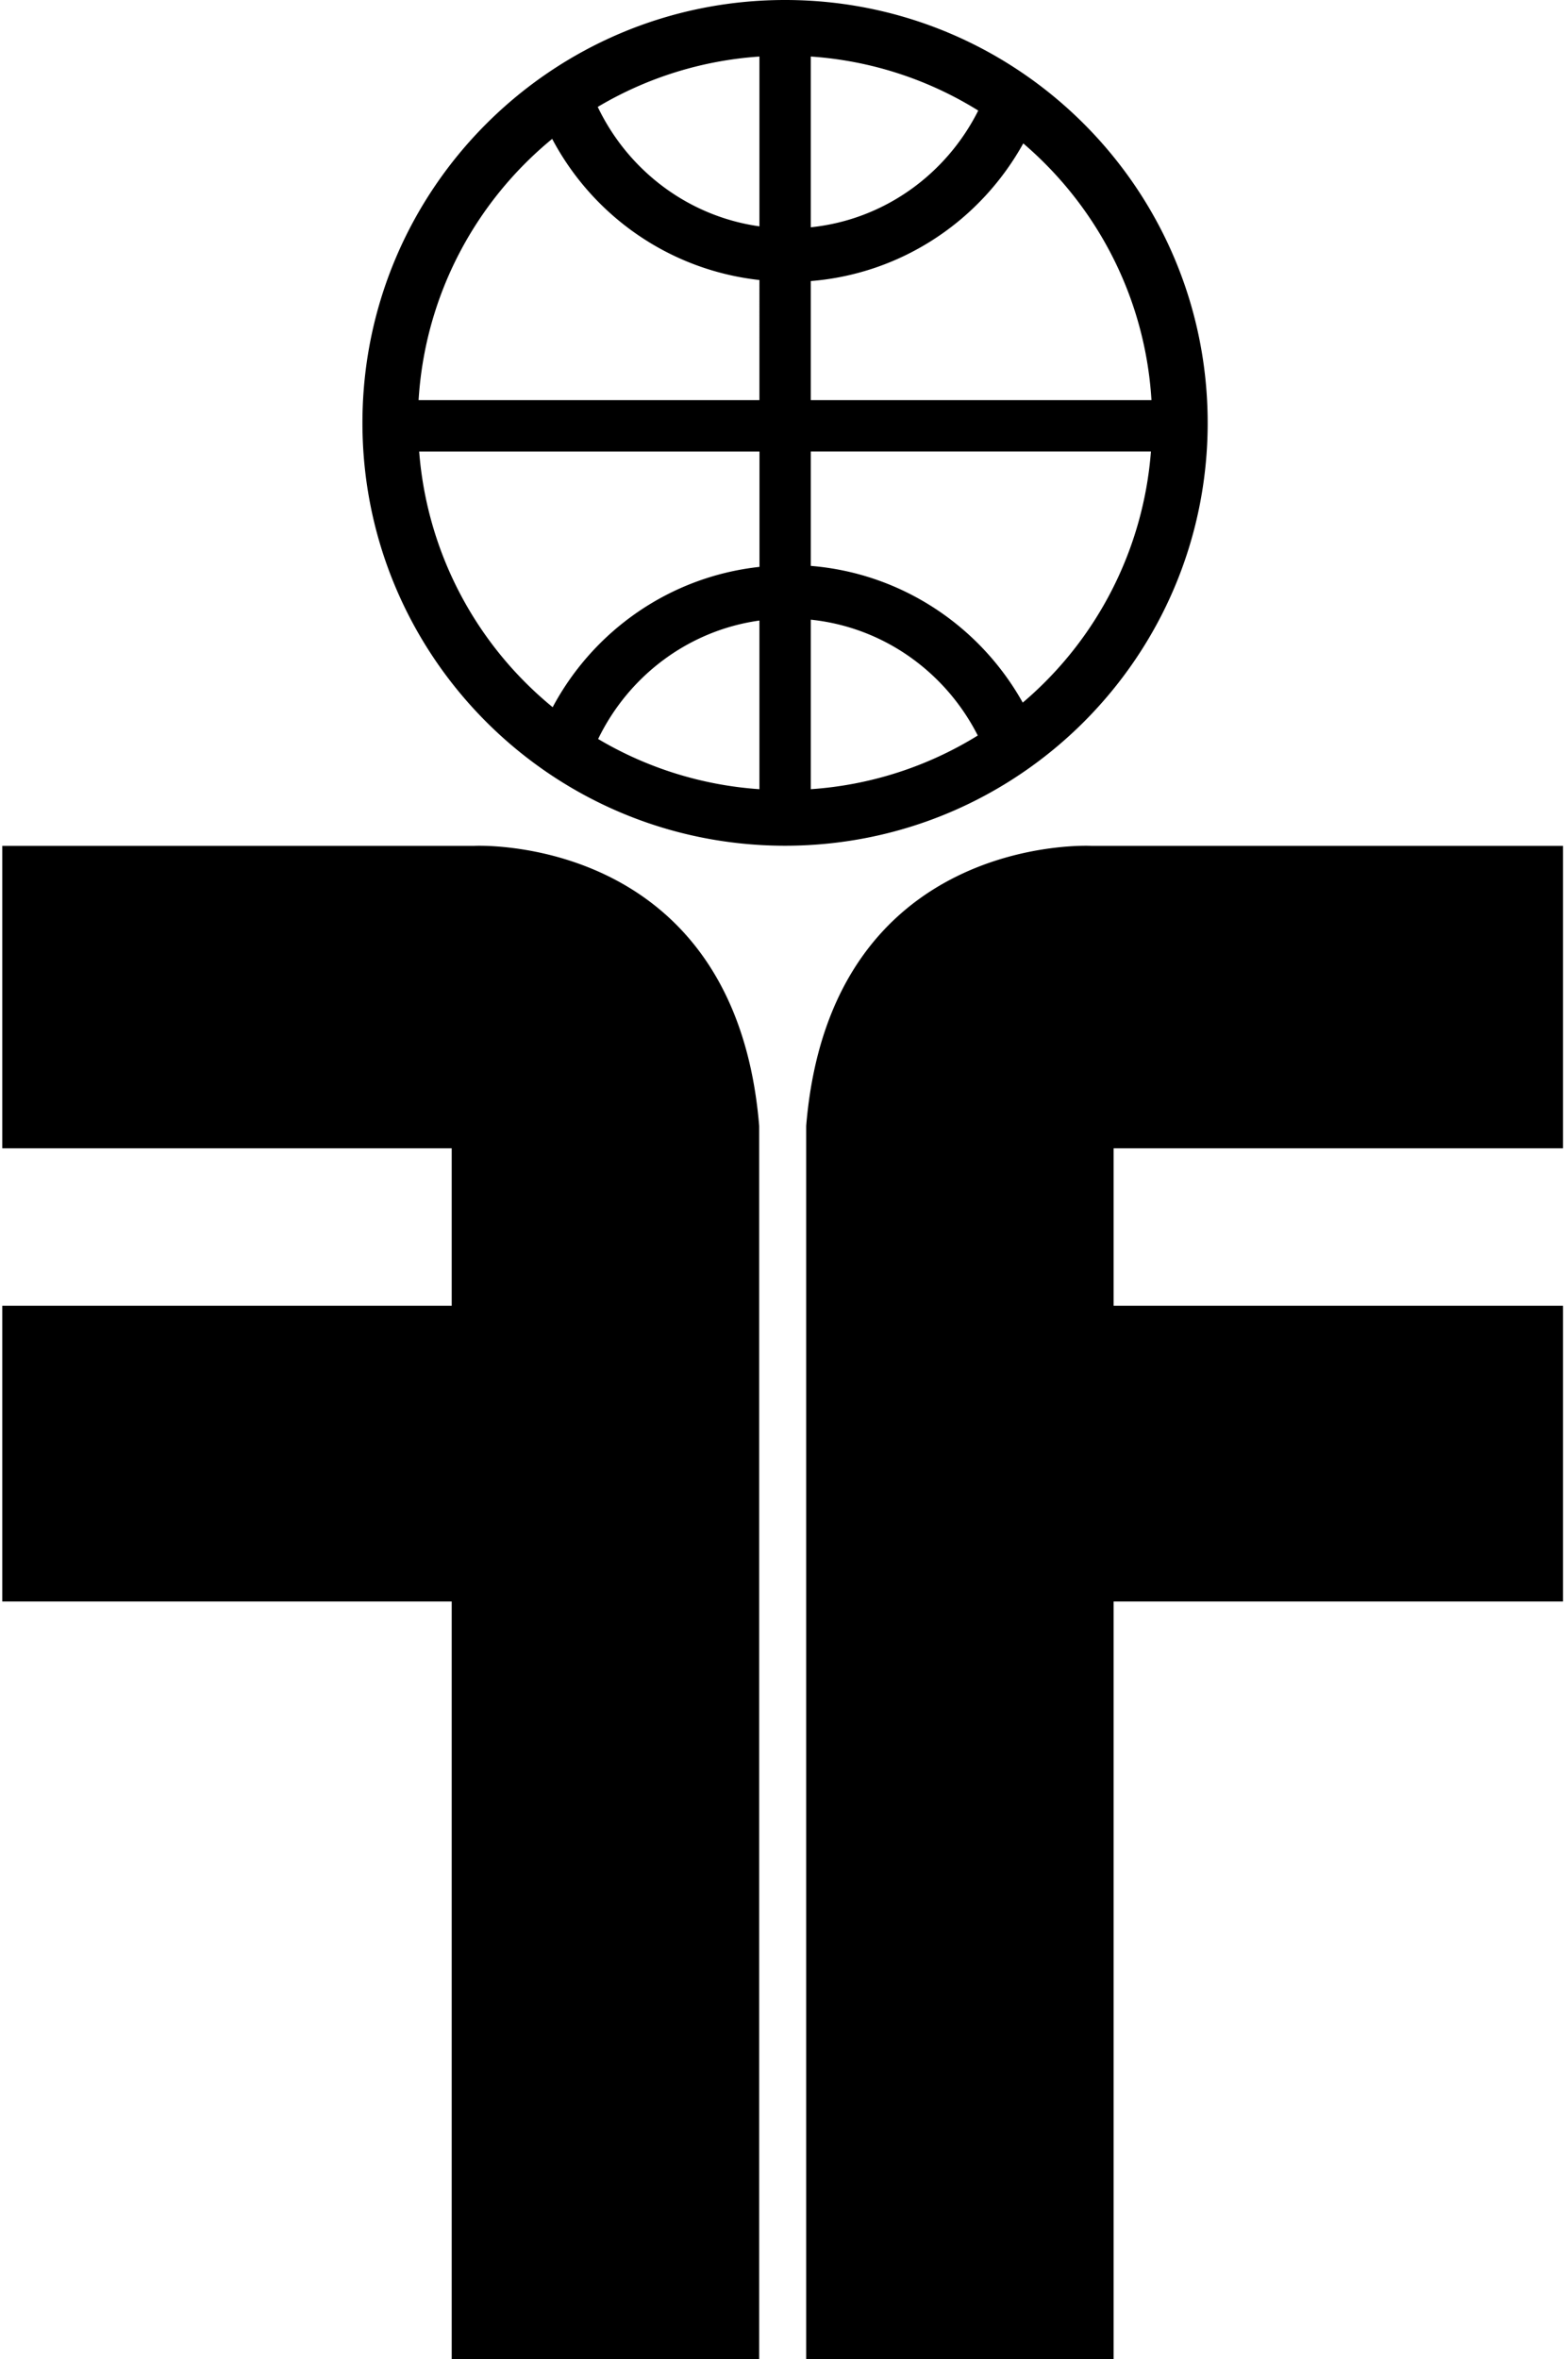
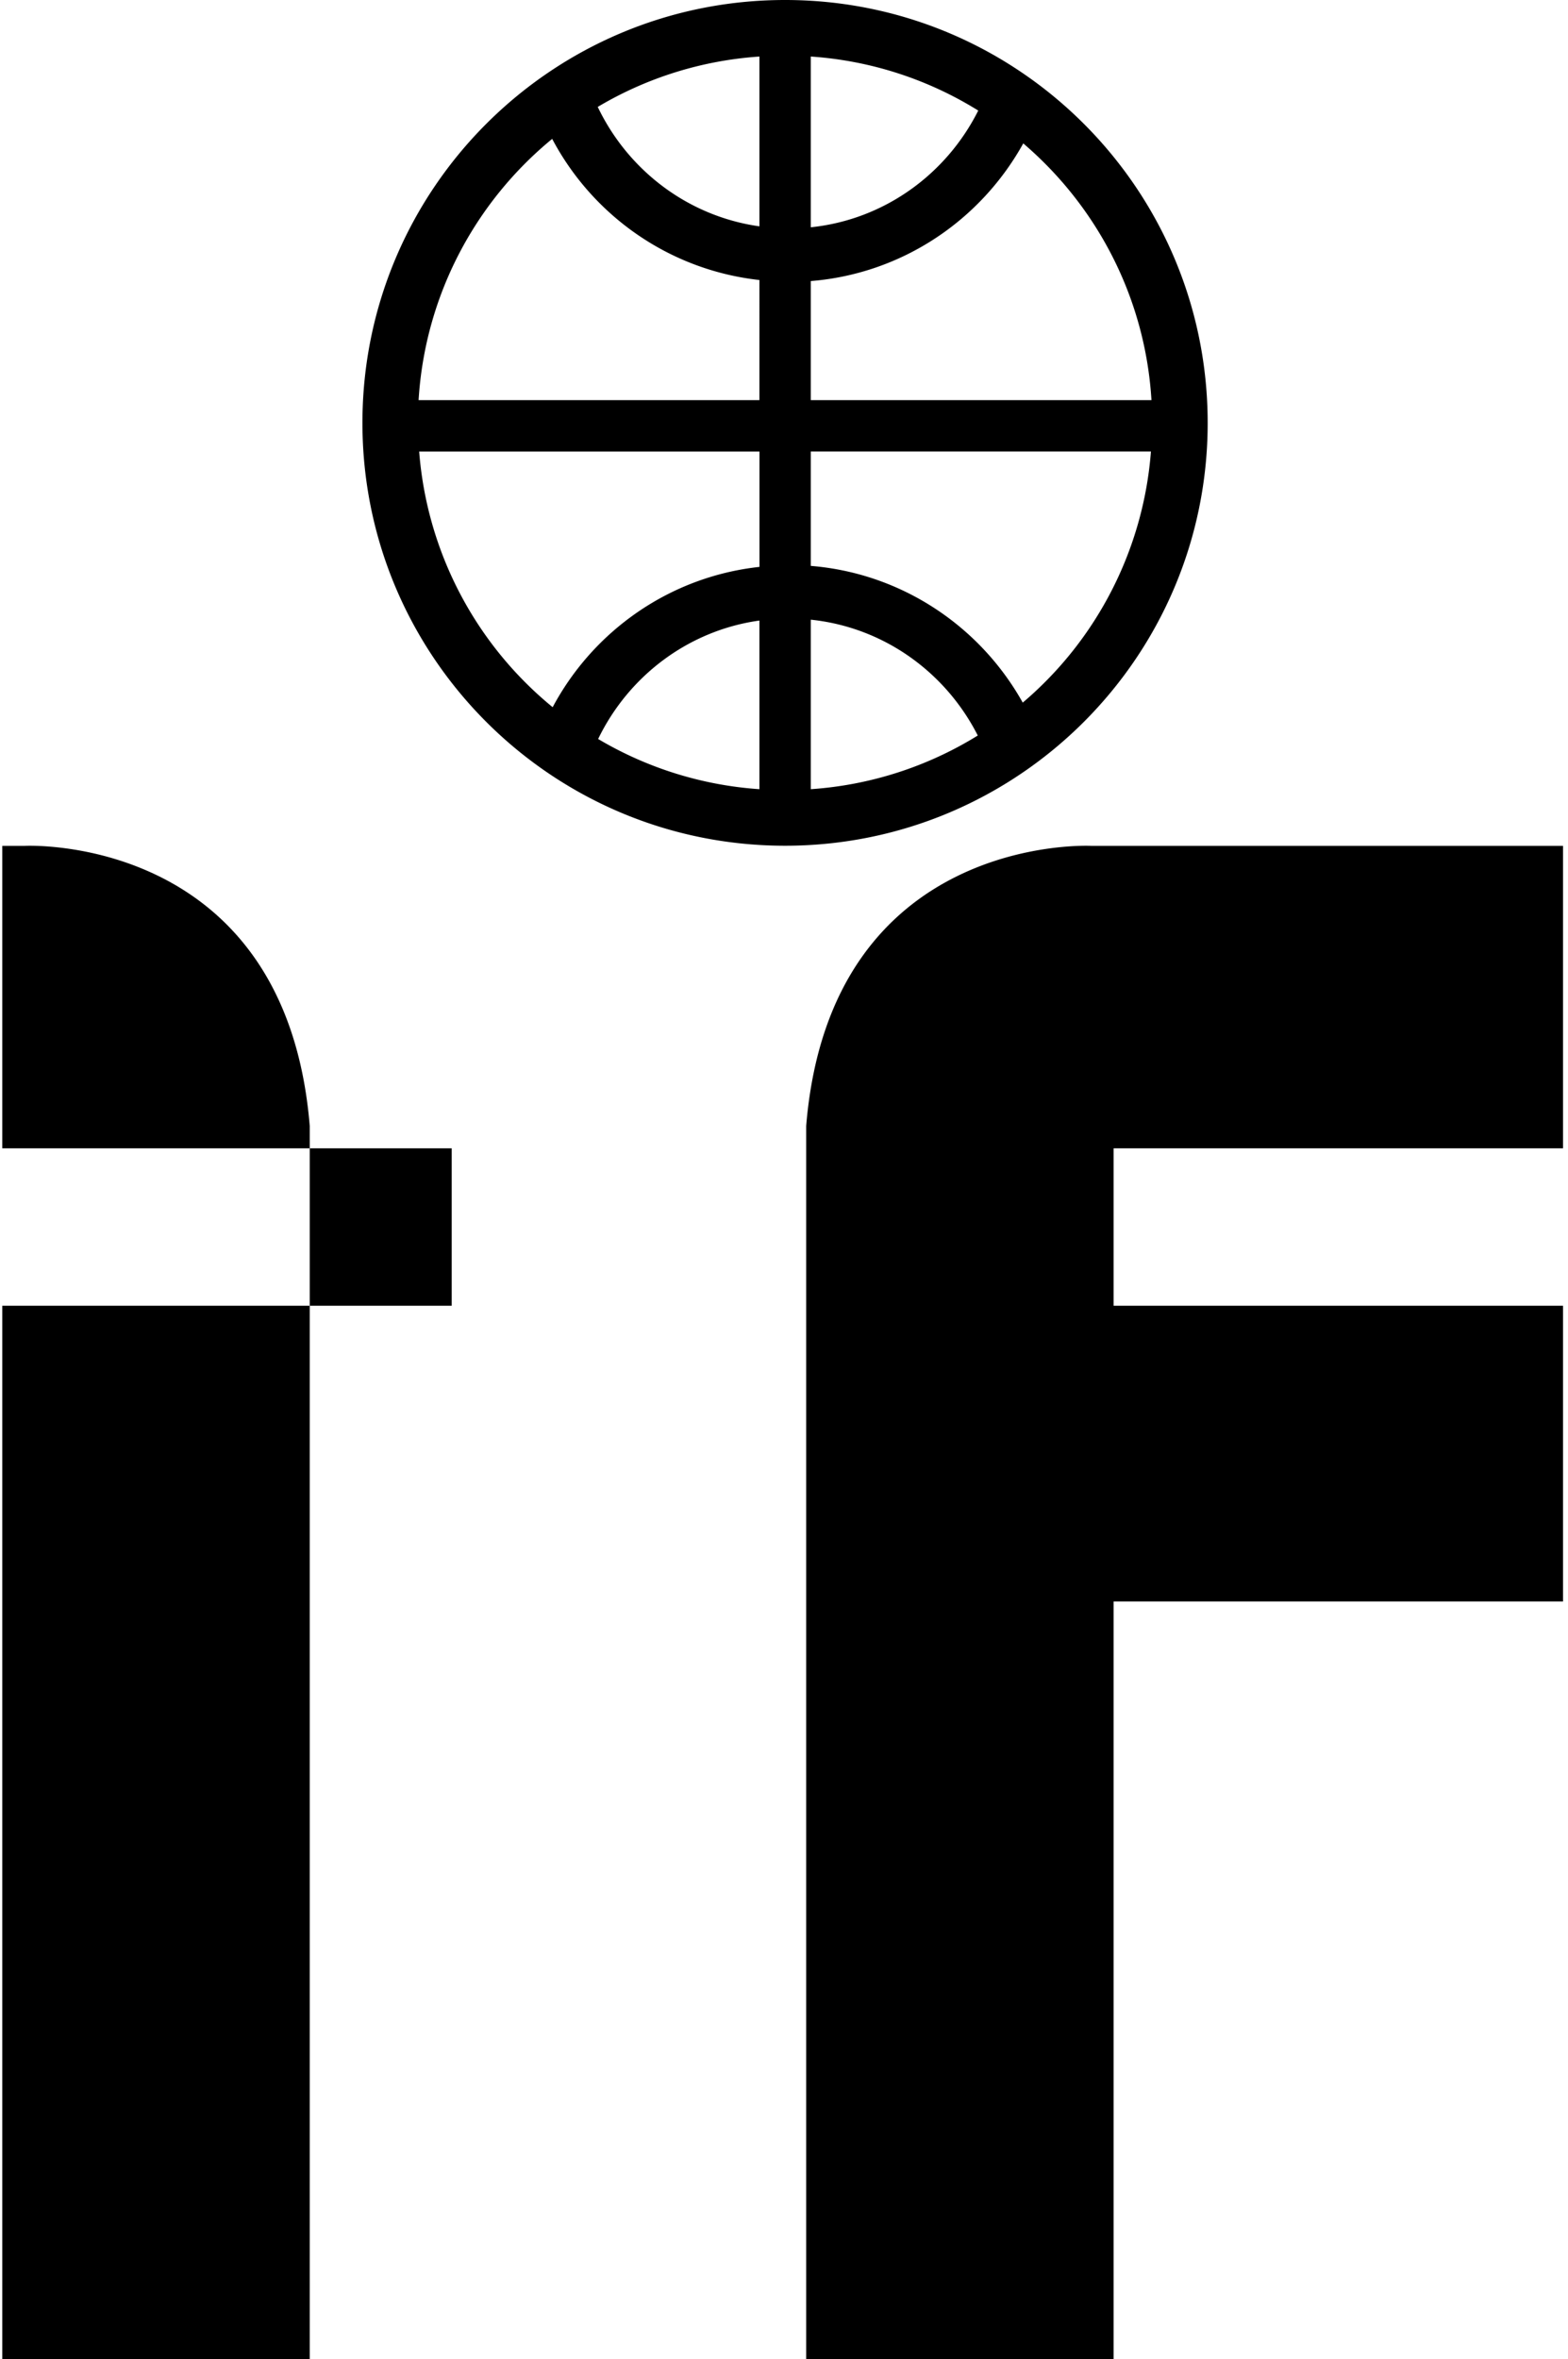
<svg xmlns="http://www.w3.org/2000/svg" width="133" height="200" fill="none" viewBox="0 0 133 200">
-   <path fill="#000" d="M40.234 71.705H.192v25.642h38.123v13.346H.192v25.07h38.123V200h26.08V95.448c-2.05-24.862-24.16-23.743-24.16-23.743Zm52.309 0h40.036v25.642H94.457v13.346h38.122v25.07H94.457V200H68.382V95.448c2.044-24.862 24.16-23.743 24.16-23.743ZM66.592 0c-19.794 0-35.85 16.05-35.85 35.85 0 19.79 16.05 35.845 35.85 35.845 19.795 0 35.845-16.055 35.845-35.845C102.433 16.045 86.387 0 66.592 0Zm2.178 4.793a30.836 30.836 0 0 1 14.206 4.58c-2.71 5.4-7.98 9.253-14.206 9.895V4.793Zm18.025 7.364c6.235 5.326 10.342 13.062 10.874 21.764H68.77V23.827c7.777-.626 14.425-5.176 18.025-11.67Zm-22.38-7.364v14.395c-6.067-.855-11.143-4.753-13.714-10.124a30.874 30.874 0 0 1 13.714-4.27Zm-17.578 6.981c3.441 6.504 9.935 11.123 17.578 11.964V33.92h-28.91c.548-8.915 4.839-16.821 11.332-22.147Zm17.578 55.128a30.905 30.905 0 0 1-13.68-4.256c2.581-5.33 7.643-9.199 13.68-10.04v14.296Zm-17.538-6.951a31.089 31.089 0 0 1-11.322-21.67H64.42v9.776c-7.622.83-14.091 5.43-17.542 11.894Zm21.893 6.951v-14.37c6.196.642 11.446 4.465 14.166 9.82a30.876 30.876 0 0 1-14.166 4.55Zm17.98-7.34c-3.605-6.448-10.243-10.963-17.98-11.59v-9.695h28.854A31.035 31.035 0 0 1 86.75 59.563Z" />
+   <path fill="#000" d="M40.234 71.705H.192v25.642h38.123v13.346H.192v25.07V200h26.08V95.448c-2.05-24.862-24.16-23.743-24.16-23.743Zm52.309 0h40.036v25.642H94.457v13.346h38.122v25.07H94.457V200H68.382V95.448c2.044-24.862 24.16-23.743 24.16-23.743ZM66.592 0c-19.794 0-35.85 16.05-35.85 35.85 0 19.79 16.05 35.845 35.85 35.845 19.795 0 35.845-16.055 35.845-35.845C102.433 16.045 86.387 0 66.592 0Zm2.178 4.793a30.836 30.836 0 0 1 14.206 4.58c-2.71 5.4-7.98 9.253-14.206 9.895V4.793Zm18.025 7.364c6.235 5.326 10.342 13.062 10.874 21.764H68.77V23.827c7.777-.626 14.425-5.176 18.025-11.67Zm-22.38-7.364v14.395c-6.067-.855-11.143-4.753-13.714-10.124a30.874 30.874 0 0 1 13.714-4.27Zm-17.578 6.981c3.441 6.504 9.935 11.123 17.578 11.964V33.92h-28.91c.548-8.915 4.839-16.821 11.332-22.147Zm17.578 55.128a30.905 30.905 0 0 1-13.68-4.256c2.581-5.33 7.643-9.199 13.68-10.04v14.296Zm-17.538-6.951a31.089 31.089 0 0 1-11.322-21.67H64.42v9.776c-7.622.83-14.091 5.43-17.542 11.894Zm21.893 6.951v-14.37c6.196.642 11.446 4.465 14.166 9.82a30.876 30.876 0 0 1-14.166 4.55Zm17.98-7.34c-3.605-6.448-10.243-10.963-17.98-11.59v-9.695h28.854A31.035 31.035 0 0 1 86.75 59.563Z" />
</svg>